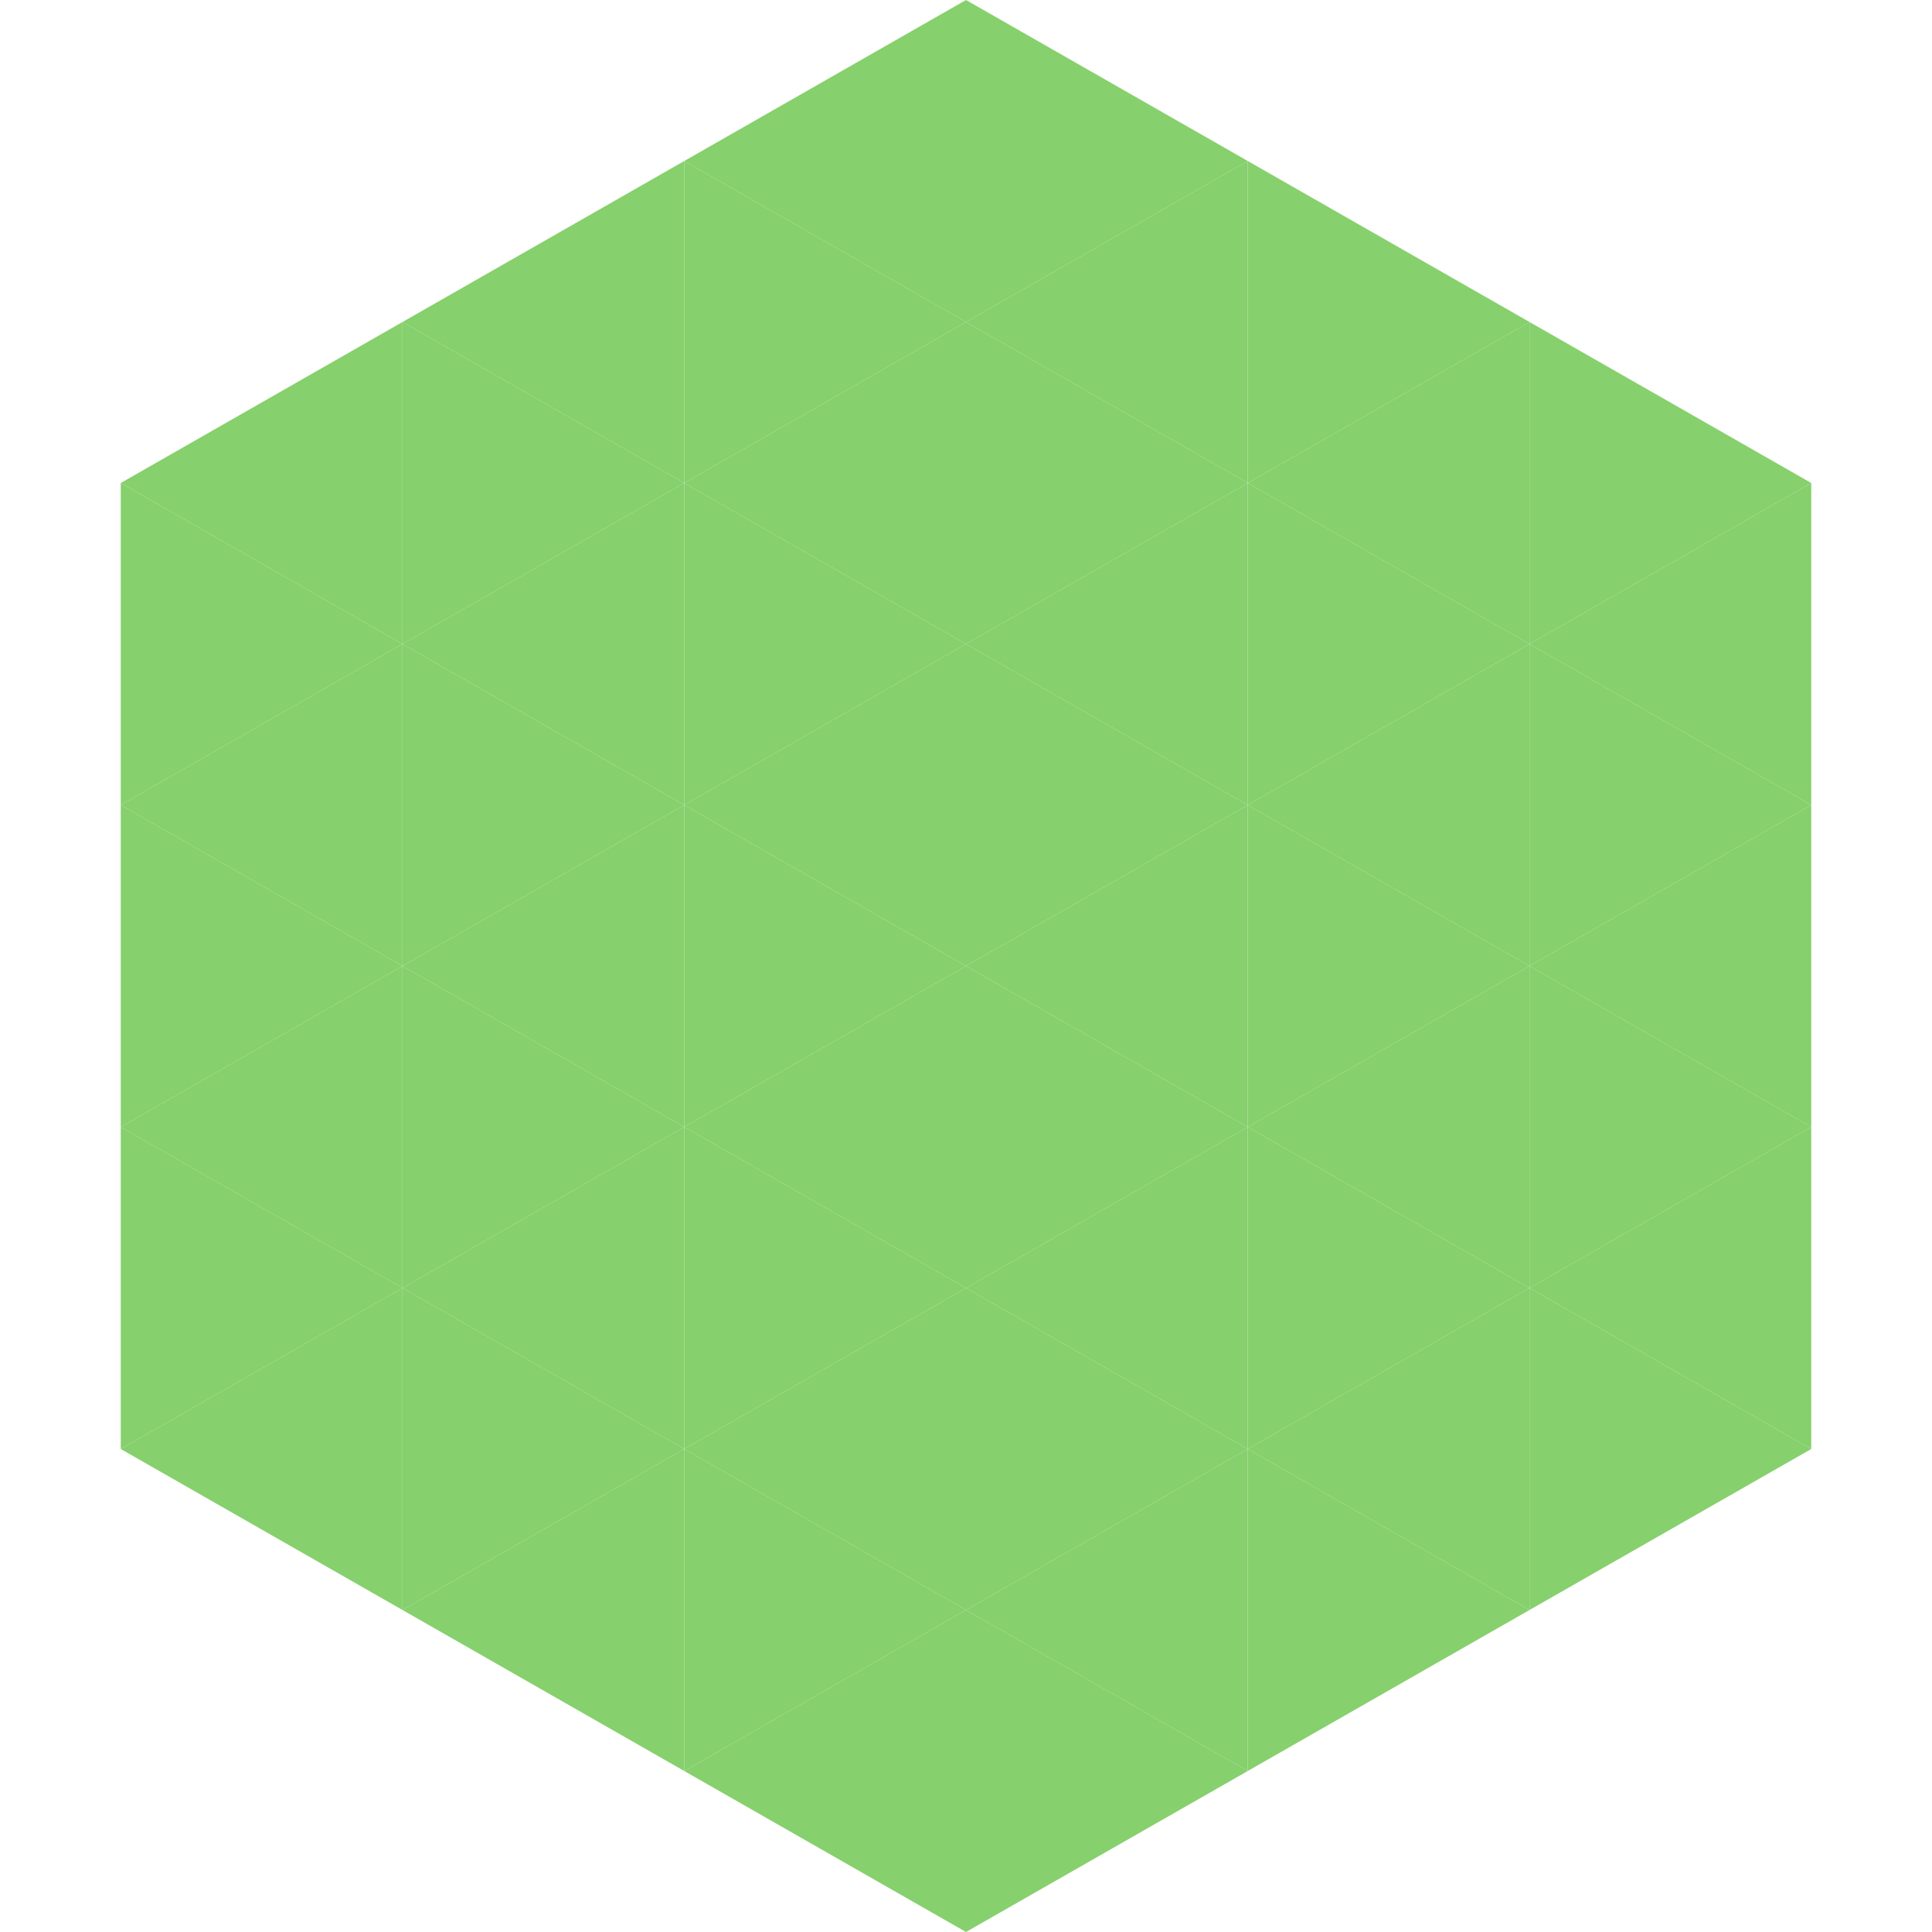
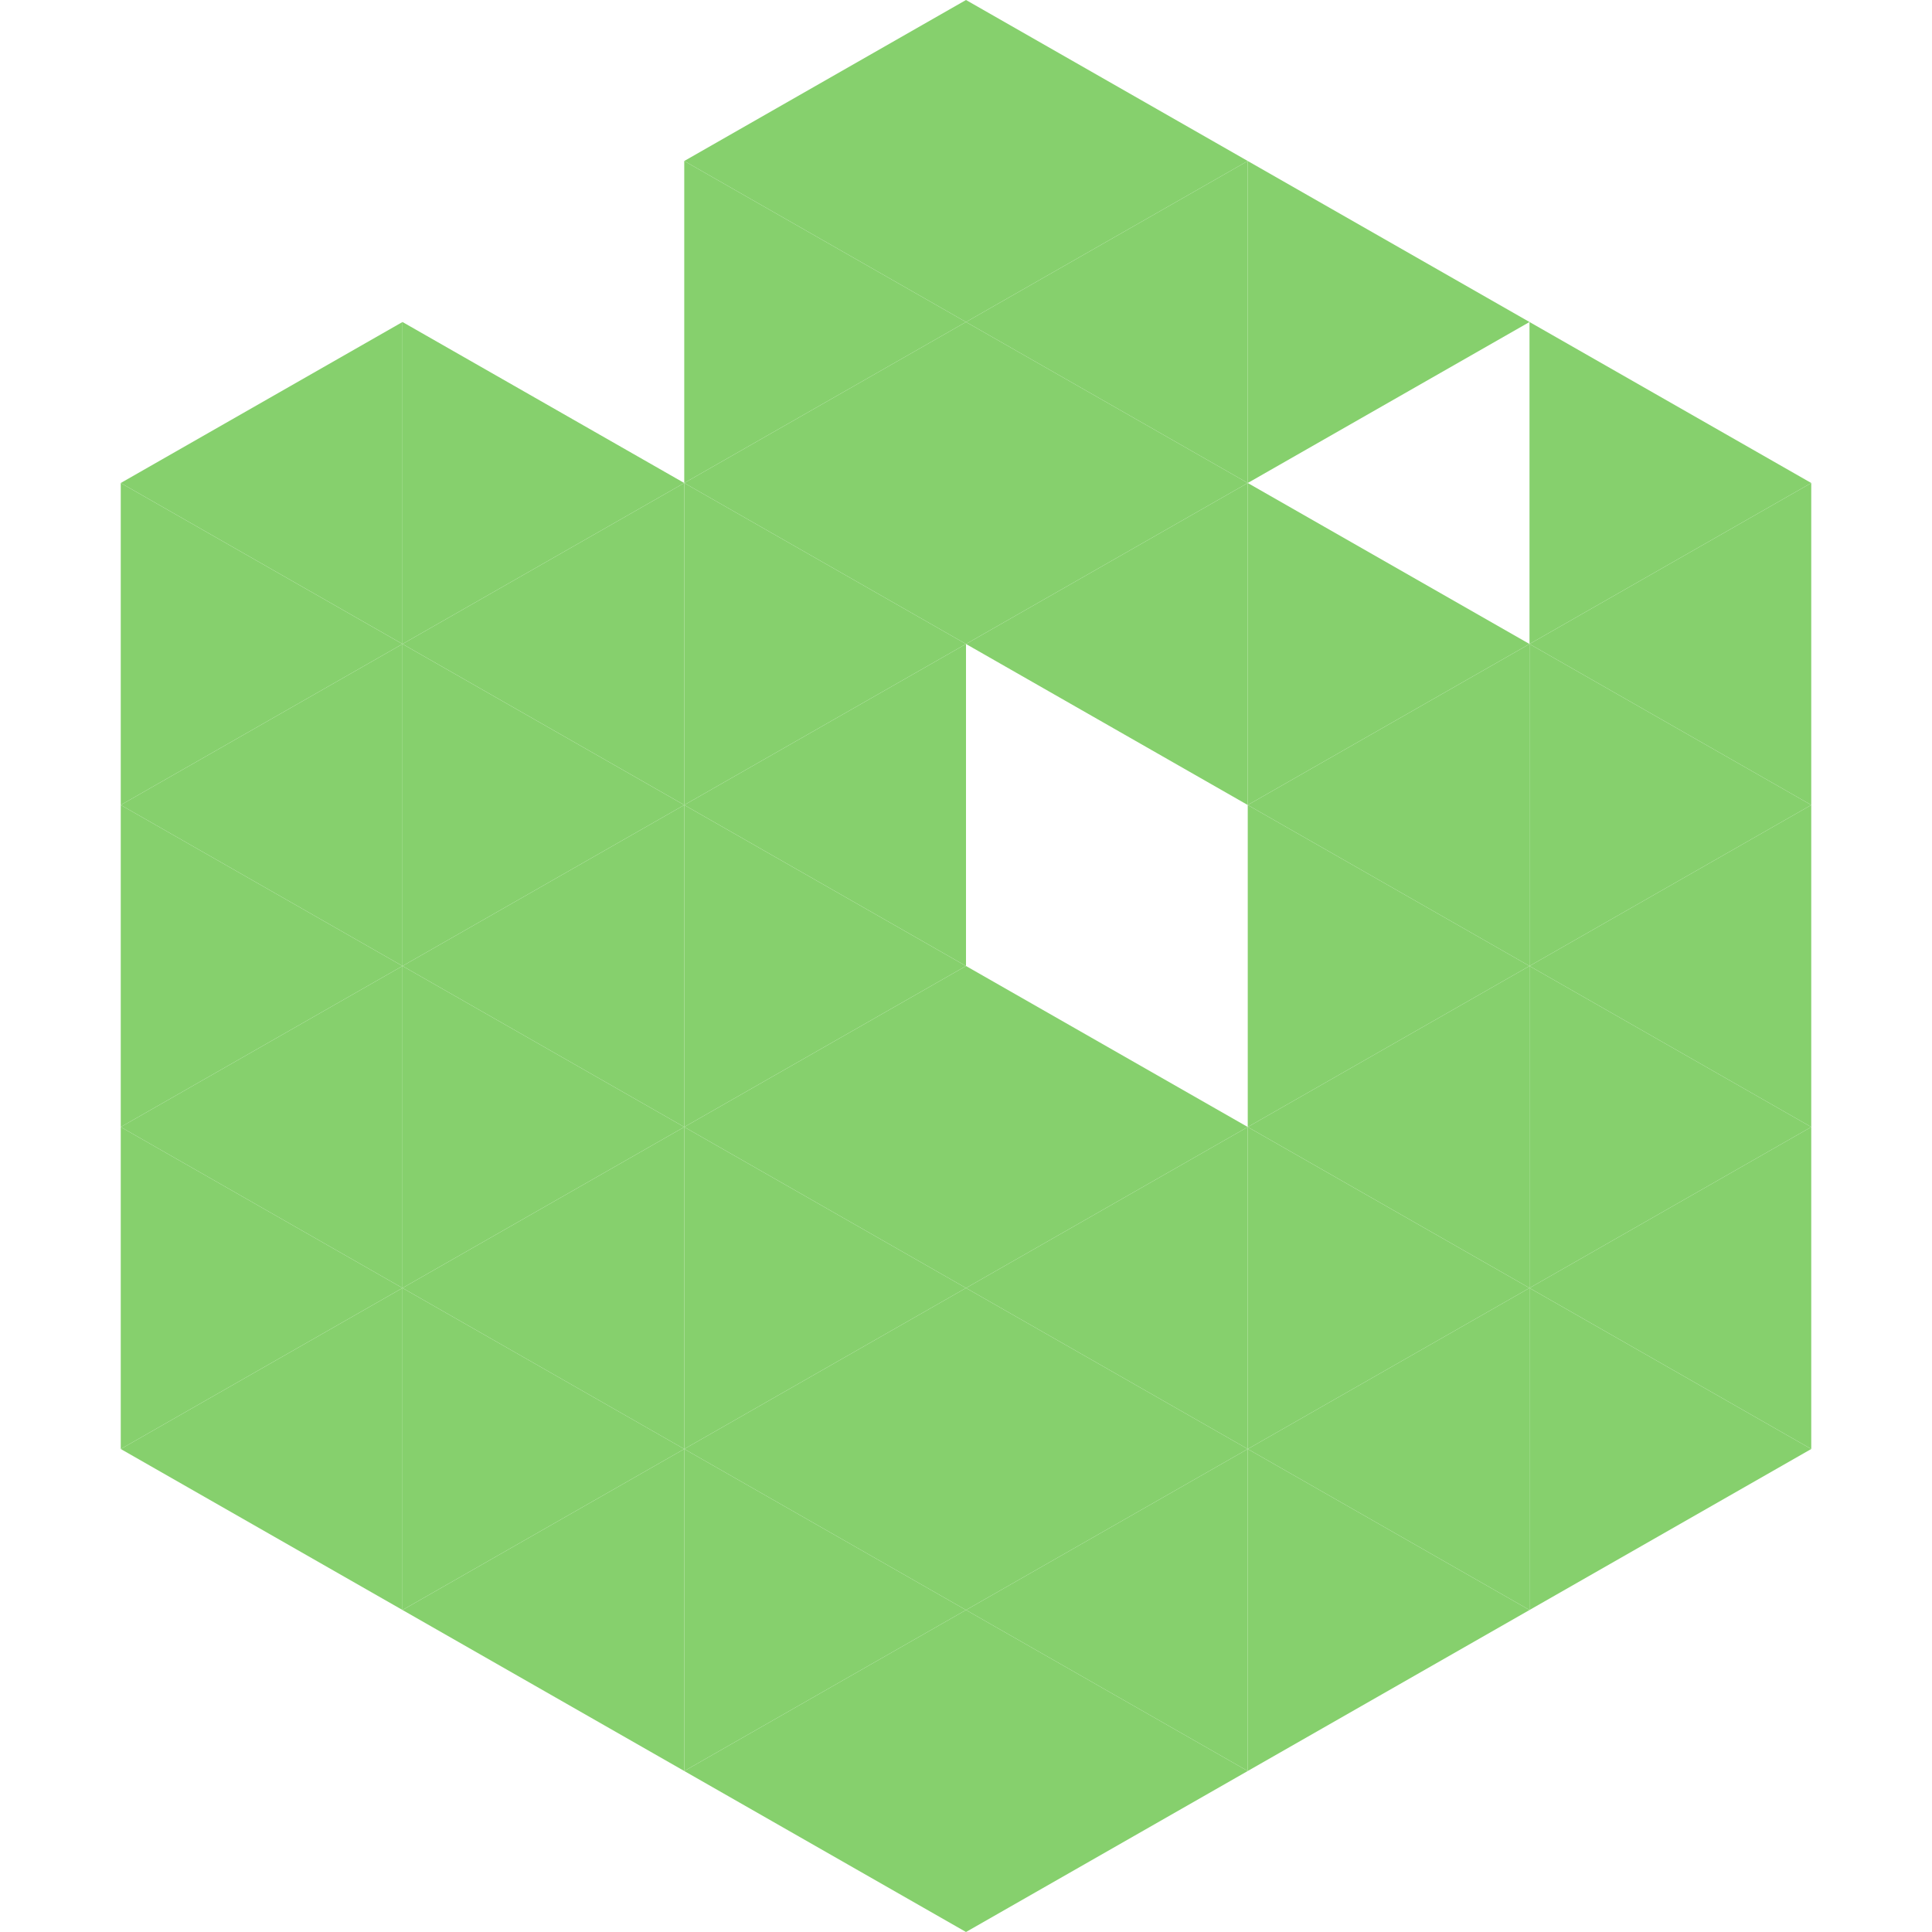
<svg xmlns="http://www.w3.org/2000/svg" width="240" height="240">
  <polygon points="50,40 15,60 50,80" style="fill:rgb(134,208,109)" />
  <polygon points="190,40 225,60 190,80" style="fill:rgb(134,208,109)" />
  <polygon points="15,60 50,80 15,100" style="fill:rgb(134,208,109)" />
  <polygon points="225,60 190,80 225,100" style="fill:rgb(134,208,109)" />
  <polygon points="50,80 15,100 50,120" style="fill:rgb(134,208,109)" />
  <polygon points="190,80 225,100 190,120" style="fill:rgb(134,208,109)" />
  <polygon points="15,100 50,120 15,140" style="fill:rgb(134,208,109)" />
  <polygon points="225,100 190,120 225,140" style="fill:rgb(134,208,109)" />
  <polygon points="50,120 15,140 50,160" style="fill:rgb(134,208,109)" />
  <polygon points="190,120 225,140 190,160" style="fill:rgb(134,208,109)" />
  <polygon points="15,140 50,160 15,180" style="fill:rgb(134,208,109)" />
  <polygon points="225,140 190,160 225,180" style="fill:rgb(134,208,109)" />
  <polygon points="50,160 15,180 50,200" style="fill:rgb(134,208,109)" />
  <polygon points="190,160 225,180 190,200" style="fill:rgb(134,208,109)" />
  <polygon points="15,180 50,200 15,220" style="fill:rgb(255,255,255); fill-opacity:0" />
  <polygon points="225,180 190,200 225,220" style="fill:rgb(255,255,255); fill-opacity:0" />
  <polygon points="50,0 85,20 50,40" style="fill:rgb(255,255,255); fill-opacity:0" />
  <polygon points="190,0 155,20 190,40" style="fill:rgb(255,255,255); fill-opacity:0" />
-   <polygon points="85,20 50,40 85,60" style="fill:rgb(134,208,109)" />
  <polygon points="155,20 190,40 155,60" style="fill:rgb(134,208,109)" />
  <polygon points="50,40 85,60 50,80" style="fill:rgb(134,208,109)" />
-   <polygon points="190,40 155,60 190,80" style="fill:rgb(134,208,109)" />
  <polygon points="85,60 50,80 85,100" style="fill:rgb(134,208,109)" />
  <polygon points="155,60 190,80 155,100" style="fill:rgb(134,208,109)" />
  <polygon points="50,80 85,100 50,120" style="fill:rgb(134,208,109)" />
  <polygon points="190,80 155,100 190,120" style="fill:rgb(134,208,109)" />
  <polygon points="85,100 50,120 85,140" style="fill:rgb(134,208,109)" />
  <polygon points="155,100 190,120 155,140" style="fill:rgb(134,208,109)" />
  <polygon points="50,120 85,140 50,160" style="fill:rgb(134,208,109)" />
  <polygon points="190,120 155,140 190,160" style="fill:rgb(134,208,109)" />
  <polygon points="85,140 50,160 85,180" style="fill:rgb(134,208,109)" />
  <polygon points="155,140 190,160 155,180" style="fill:rgb(134,208,109)" />
  <polygon points="50,160 85,180 50,200" style="fill:rgb(134,208,109)" />
  <polygon points="190,160 155,180 190,200" style="fill:rgb(134,208,109)" />
  <polygon points="85,180 50,200 85,220" style="fill:rgb(134,208,109)" />
  <polygon points="155,180 190,200 155,220" style="fill:rgb(134,208,109)" />
  <polygon points="120,0 85,20 120,40" style="fill:rgb(134,208,109)" />
  <polygon points="120,0 155,20 120,40" style="fill:rgb(134,208,109)" />
  <polygon points="85,20 120,40 85,60" style="fill:rgb(134,208,109)" />
  <polygon points="155,20 120,40 155,60" style="fill:rgb(134,208,109)" />
  <polygon points="120,40 85,60 120,80" style="fill:rgb(134,208,109)" />
  <polygon points="120,40 155,60 120,80" style="fill:rgb(134,208,109)" />
  <polygon points="85,60 120,80 85,100" style="fill:rgb(134,208,109)" />
  <polygon points="155,60 120,80 155,100" style="fill:rgb(134,208,109)" />
  <polygon points="120,80 85,100 120,120" style="fill:rgb(134,208,109)" />
-   <polygon points="120,80 155,100 120,120" style="fill:rgb(134,208,109)" />
  <polygon points="85,100 120,120 85,140" style="fill:rgb(134,208,109)" />
-   <polygon points="155,100 120,120 155,140" style="fill:rgb(134,208,109)" />
  <polygon points="120,120 85,140 120,160" style="fill:rgb(134,208,109)" />
  <polygon points="120,120 155,140 120,160" style="fill:rgb(134,208,109)" />
  <polygon points="85,140 120,160 85,180" style="fill:rgb(134,208,109)" />
  <polygon points="155,140 120,160 155,180" style="fill:rgb(134,208,109)" />
  <polygon points="120,160 85,180 120,200" style="fill:rgb(134,208,109)" />
  <polygon points="120,160 155,180 120,200" style="fill:rgb(134,208,109)" />
  <polygon points="85,180 120,200 85,220" style="fill:rgb(134,208,109)" />
  <polygon points="155,180 120,200 155,220" style="fill:rgb(134,208,109)" />
  <polygon points="120,200 85,220 120,240" style="fill:rgb(134,208,109)" />
  <polygon points="120,200 155,220 120,240" style="fill:rgb(134,208,109)" />
  <polygon points="85,220 120,240 85,260" style="fill:rgb(255,255,255); fill-opacity:0" />
  <polygon points="155,220 120,240 155,260" style="fill:rgb(255,255,255); fill-opacity:0" />
</svg>